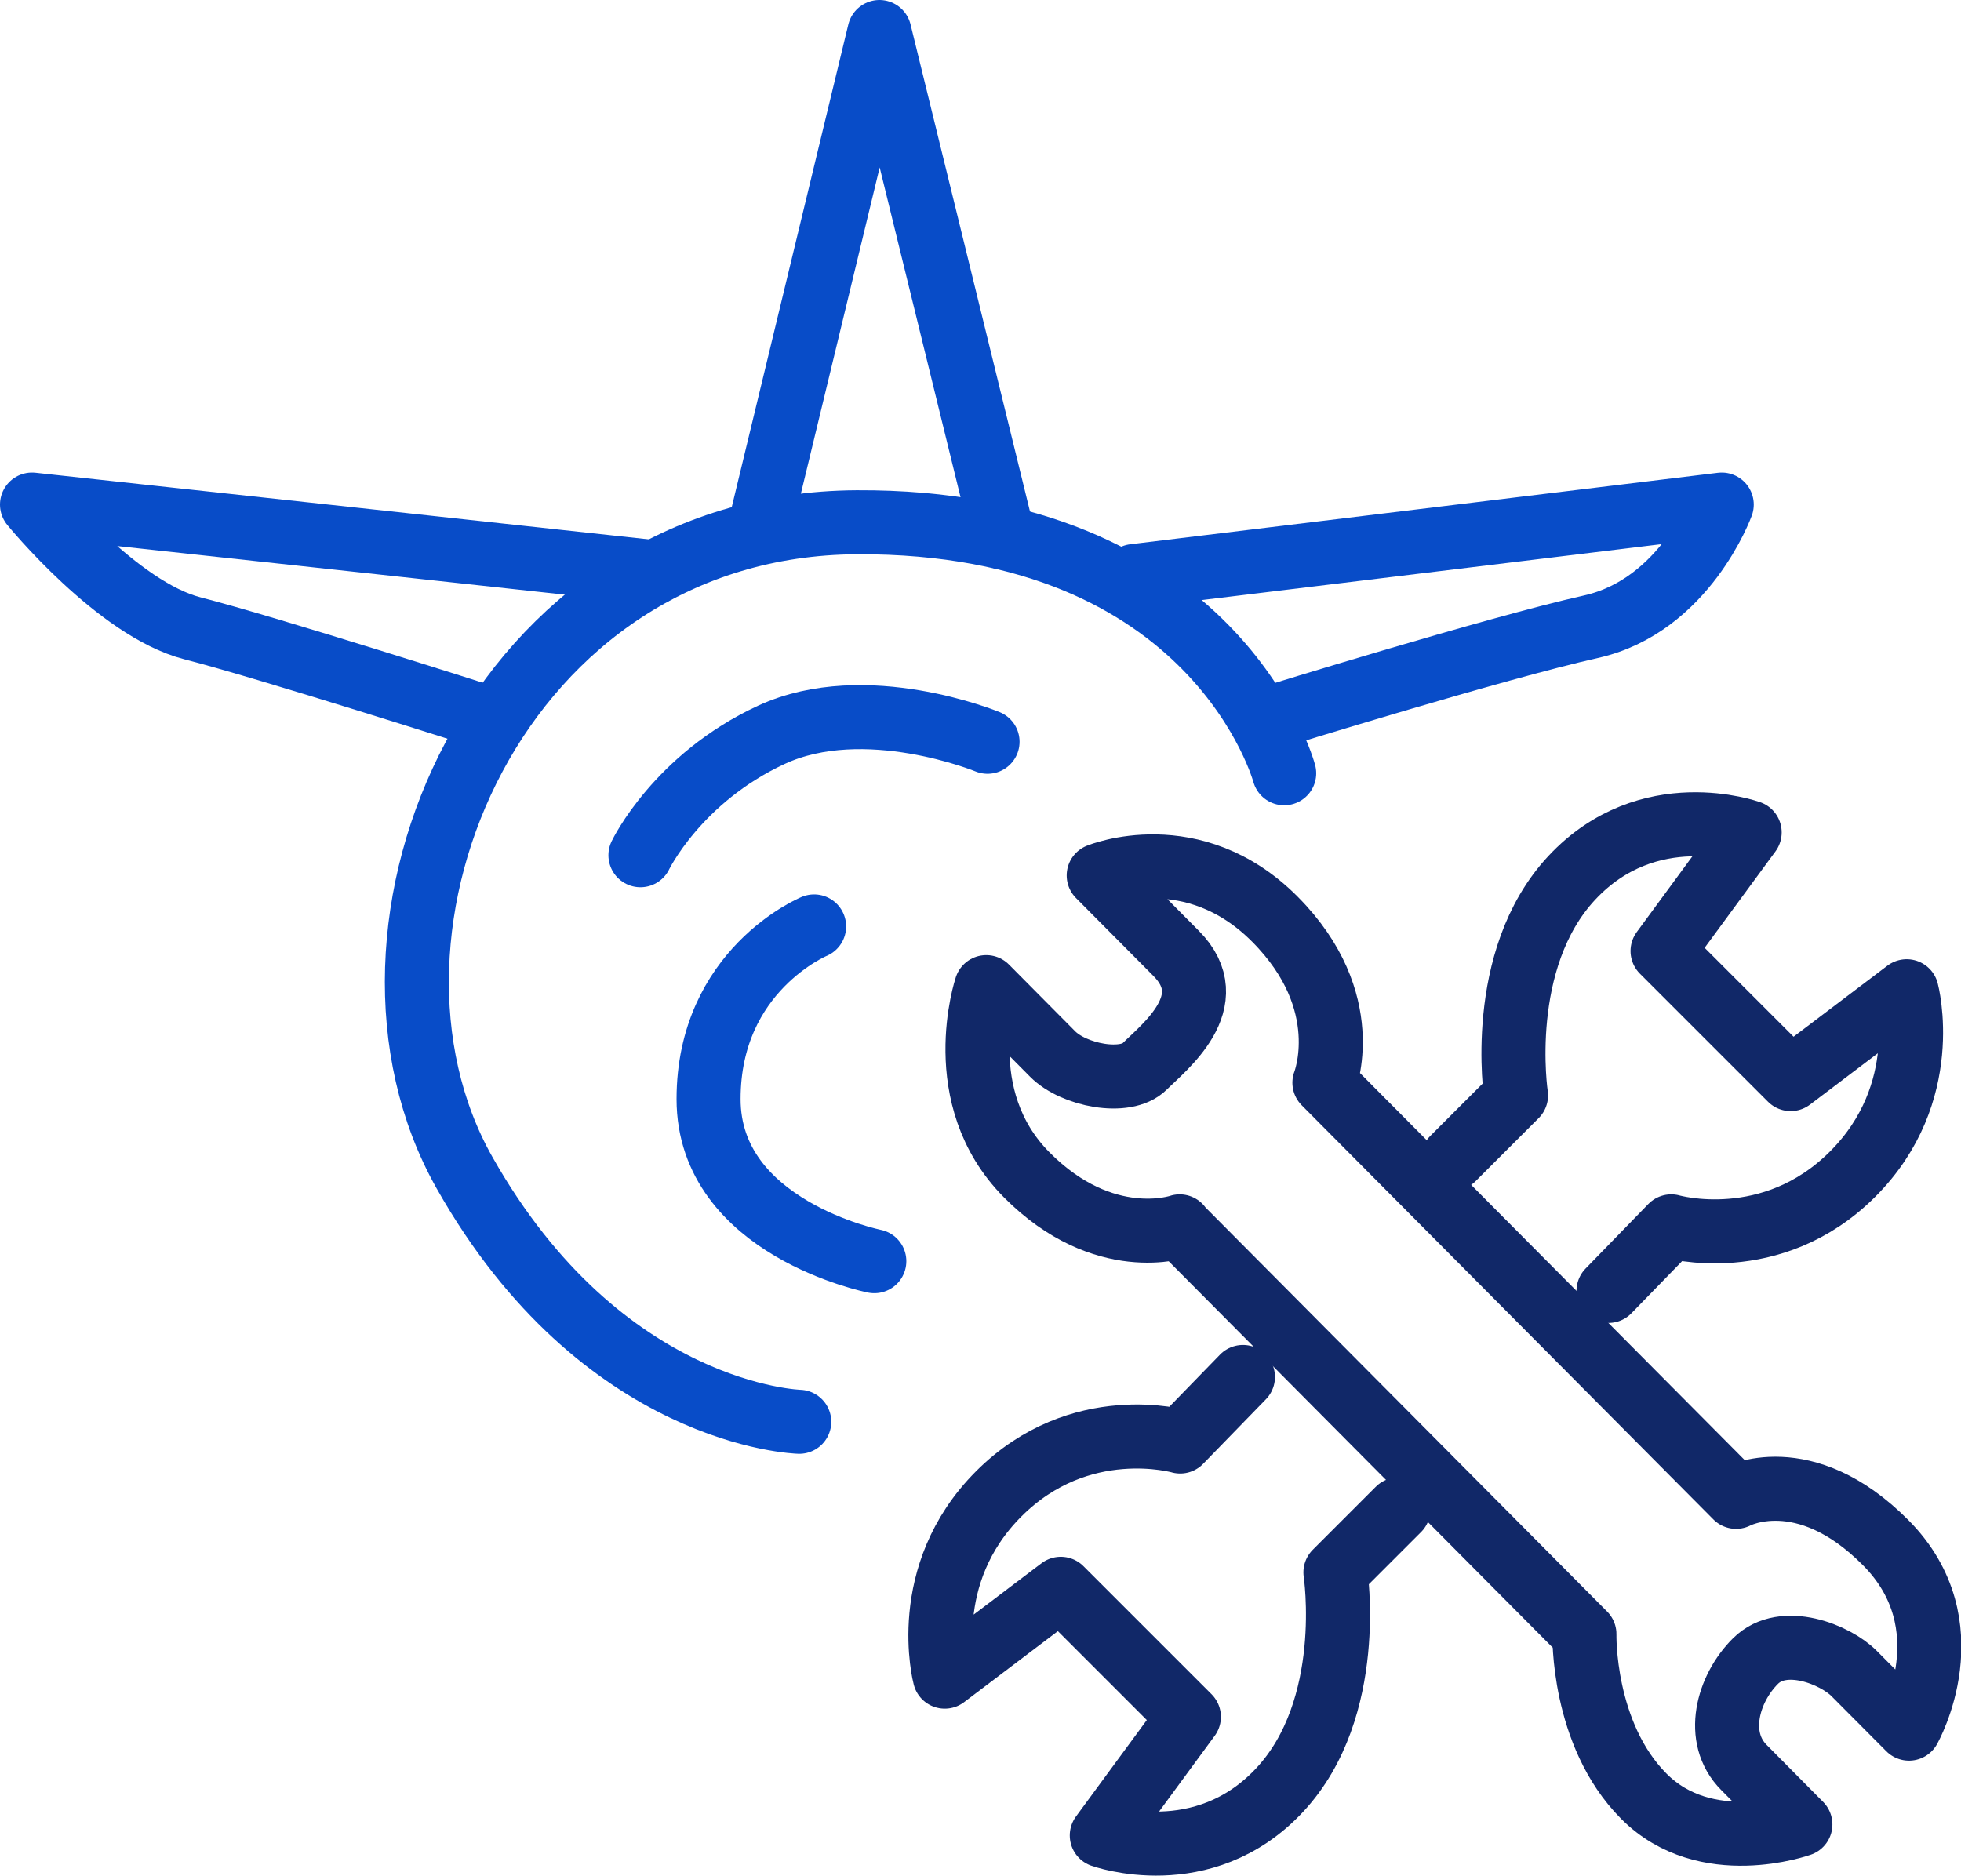
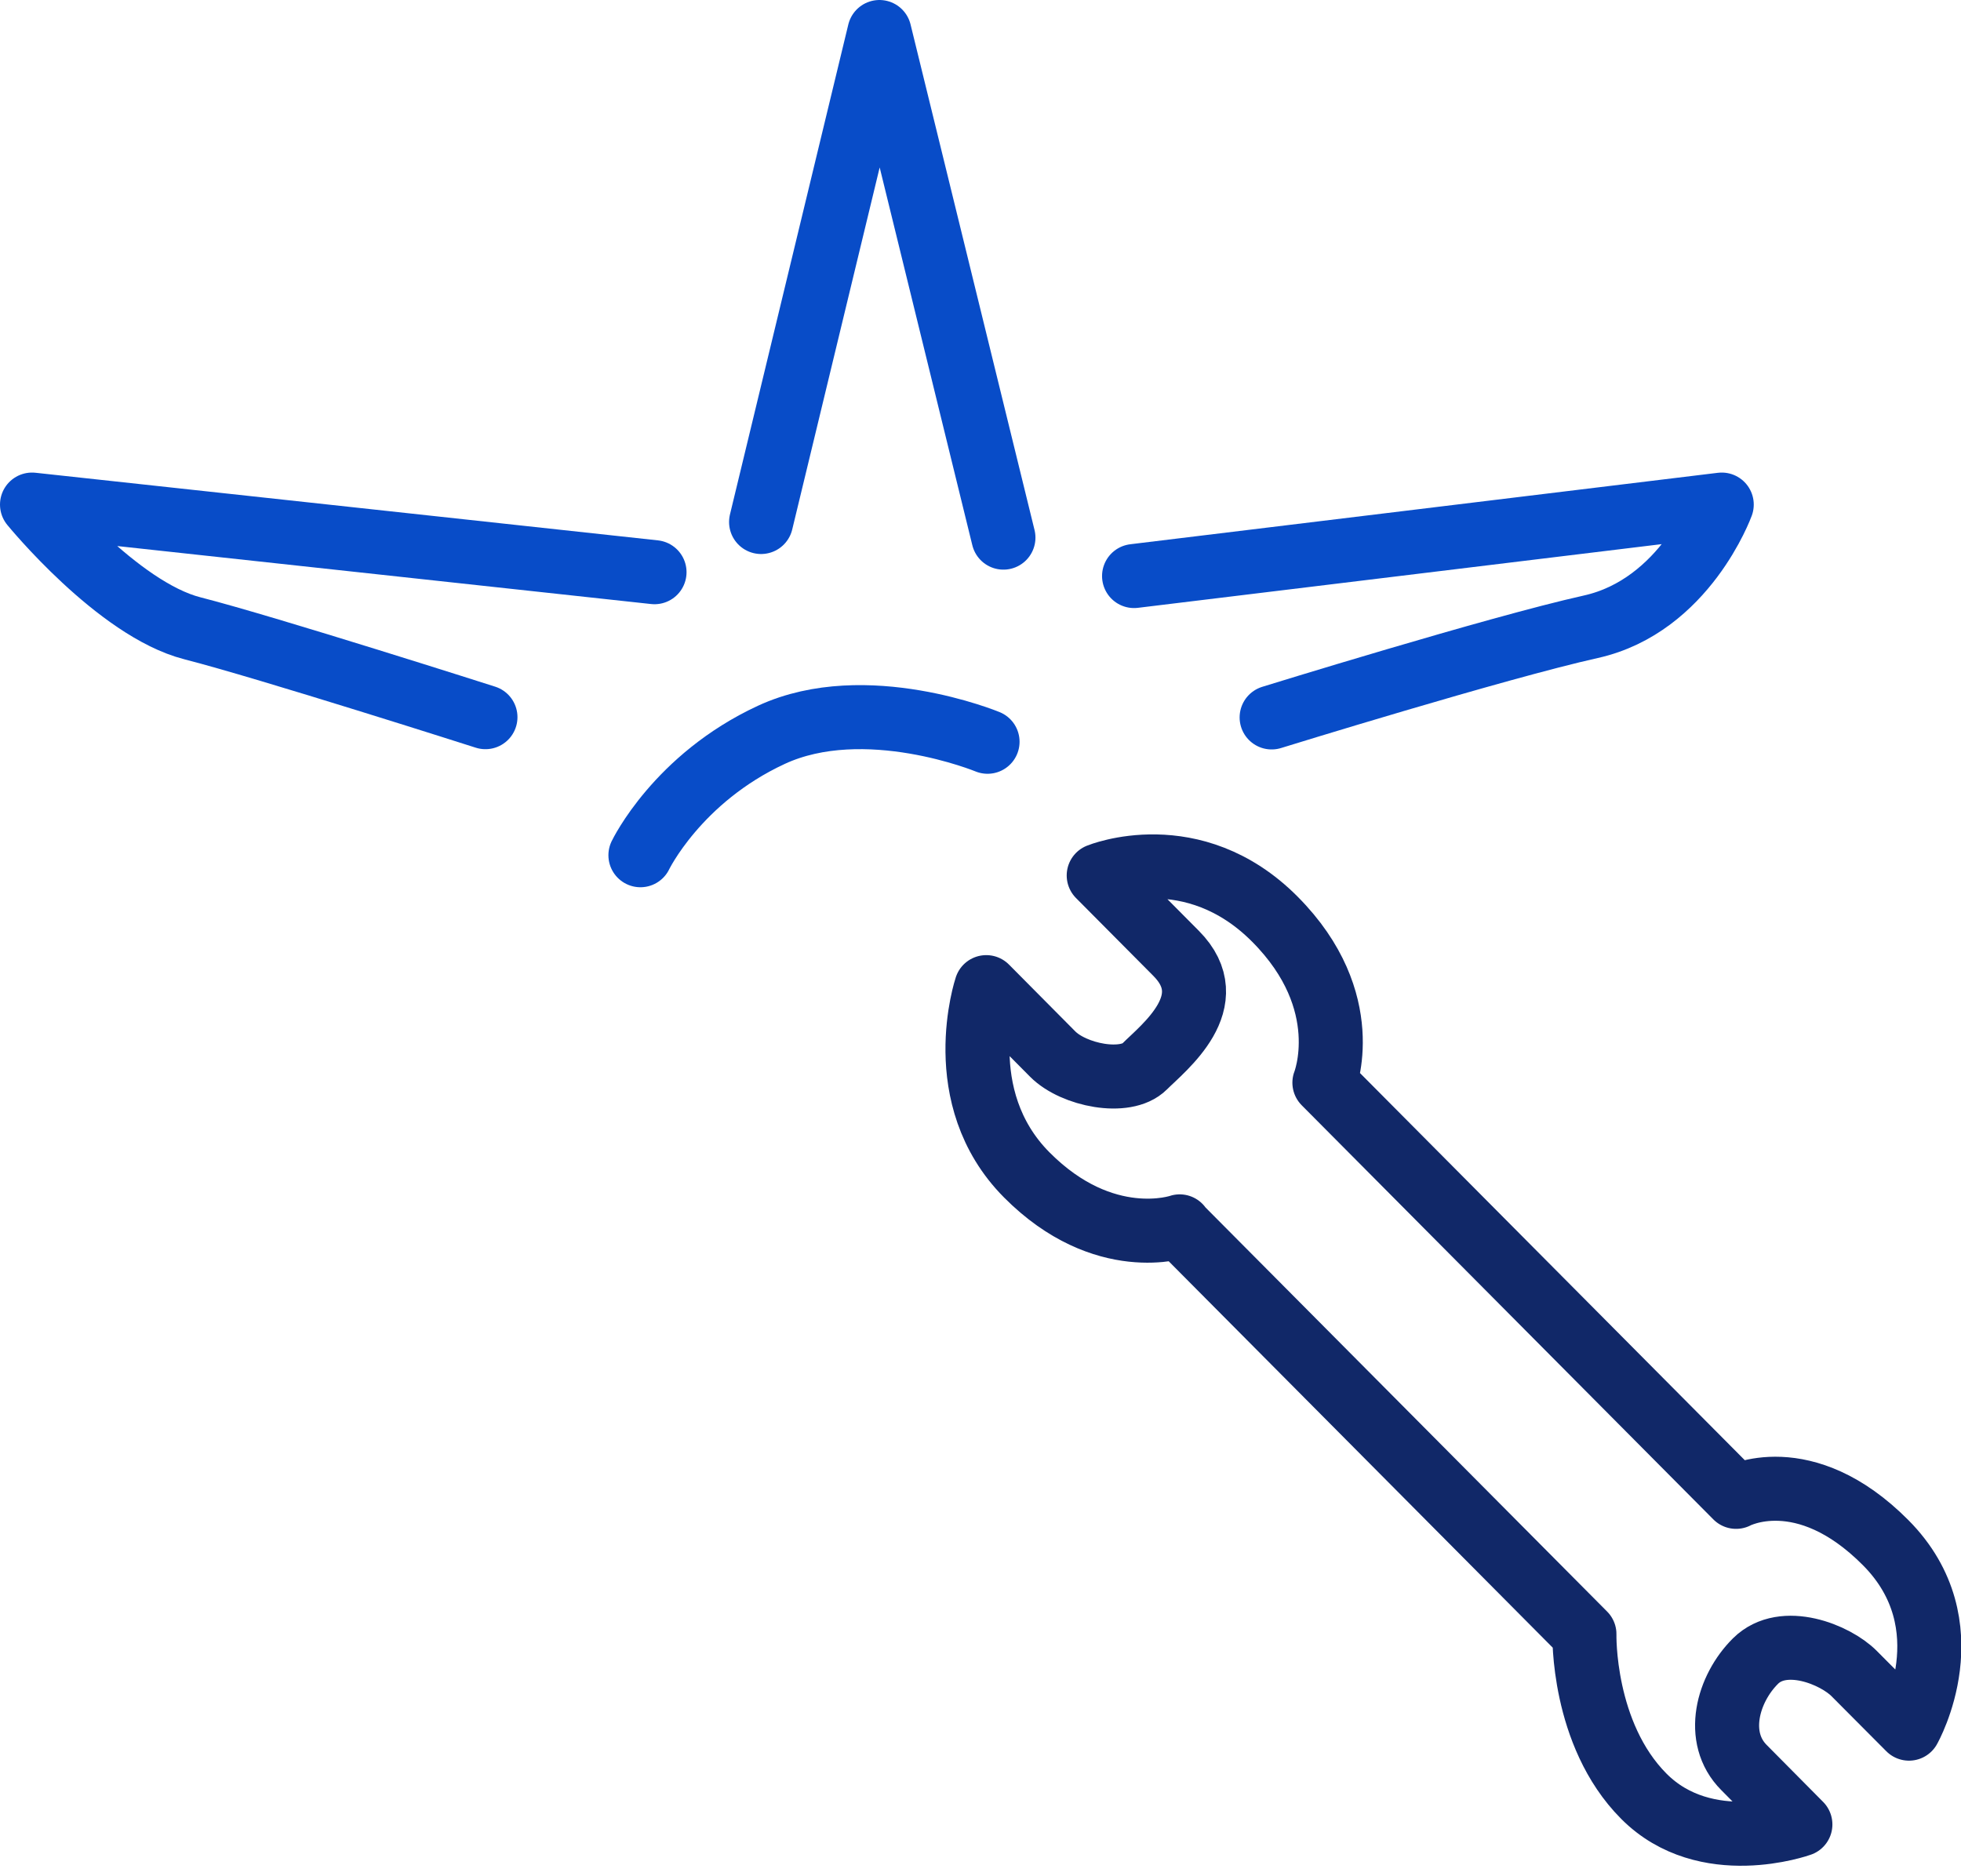
<svg xmlns="http://www.w3.org/2000/svg" id="Layer_2" data-name="Layer 2" viewBox="0 0 76.55 73.23">
  <defs>
    <style>
      .cls-1 {
        stroke: #084cc8;
      }

      .cls-1, .cls-2 {
        fill: none;
        stroke-linecap: round;
        stroke-linejoin: round;
        stroke-width: 2.5px;
      }

      .cls-2 {
        stroke: #112868;
      }
    </style>
  </defs>
  <g id="Layer_1-2" data-name="Layer 1">
    <g>
      <g>
-         <path class="cls-1" d="m31.2,55.51s-7.69-.2-13.07-9.73c-5.38-9.53,1.29-25.32,15.32-25.39s16.68,9.8,16.68,9.8" />
        <path class="cls-1" d="m18.95,28s-8.51-2.72-11.44-3.47-6.26-4.83-6.26-4.83l24.3,2.64" />
        <polyline class="cls-1" points="29.71 20.38 34.33 1.25 39.17 20.99" />
        <path class="cls-1" d="m44.27,22.49l22.94-2.79s-1.43,3.95-5.11,4.77-12.46,3.54-12.46,3.54" />
        <path class="cls-1" d="m38.55,28.96s-4.77-1.97-8.44-.27-5.11,4.7-5.11,4.7" />
-         <path class="cls-1" d="m31.78,36.17s-4.12,1.7-4.12,6.74,6.47,6.33,6.47,6.33" />
      </g>
      <path class="cls-2" d="m46.04,47.89l15.81,15.91s-.1,3.9,2.32,6.33,6.11,1.1,6.11,1.1l-2.2-2.22c-1.17-1.17-.64-3.08.45-4.16s3.12-.25,3.85.49l2.14,2.15s2.29-4.04-.91-7.26-5.84-1.79-5.84-1.79l-16.07-16.17s1.27-3.16-1.93-6.38-6.88-1.71-6.88-1.71l3.02,3.04c1.86,1.87-.49,3.68-1.23,4.42s-2.77.34-3.59-.49l-2.59-2.61s-1.44,4.29,1.58,7.33,5.97,2.01,5.97,2.01Z" />
-       <path class="cls-2" d="m56.72,45.23l2.46-2.46s-.81-5.3,2.18-8.5,6.94-1.77,6.94-1.77l-3.4,4.63,5,5,4.53-3.43s1.06,3.97-2.11,7.14-7.08,2.04-7.08,2.04l-2.45,2.52" />
-       <path class="cls-2" d="m54.59,58.93l-2.46,2.46s.81,5.3-2.18,8.5-6.94,1.77-6.94,1.77l3.4-4.63-5-5-4.53,3.43s-1.06-3.97,2.11-7.14,7.08-2.04,7.08-2.04l2.45-2.52" />
    </g>
  </g>
</svg>